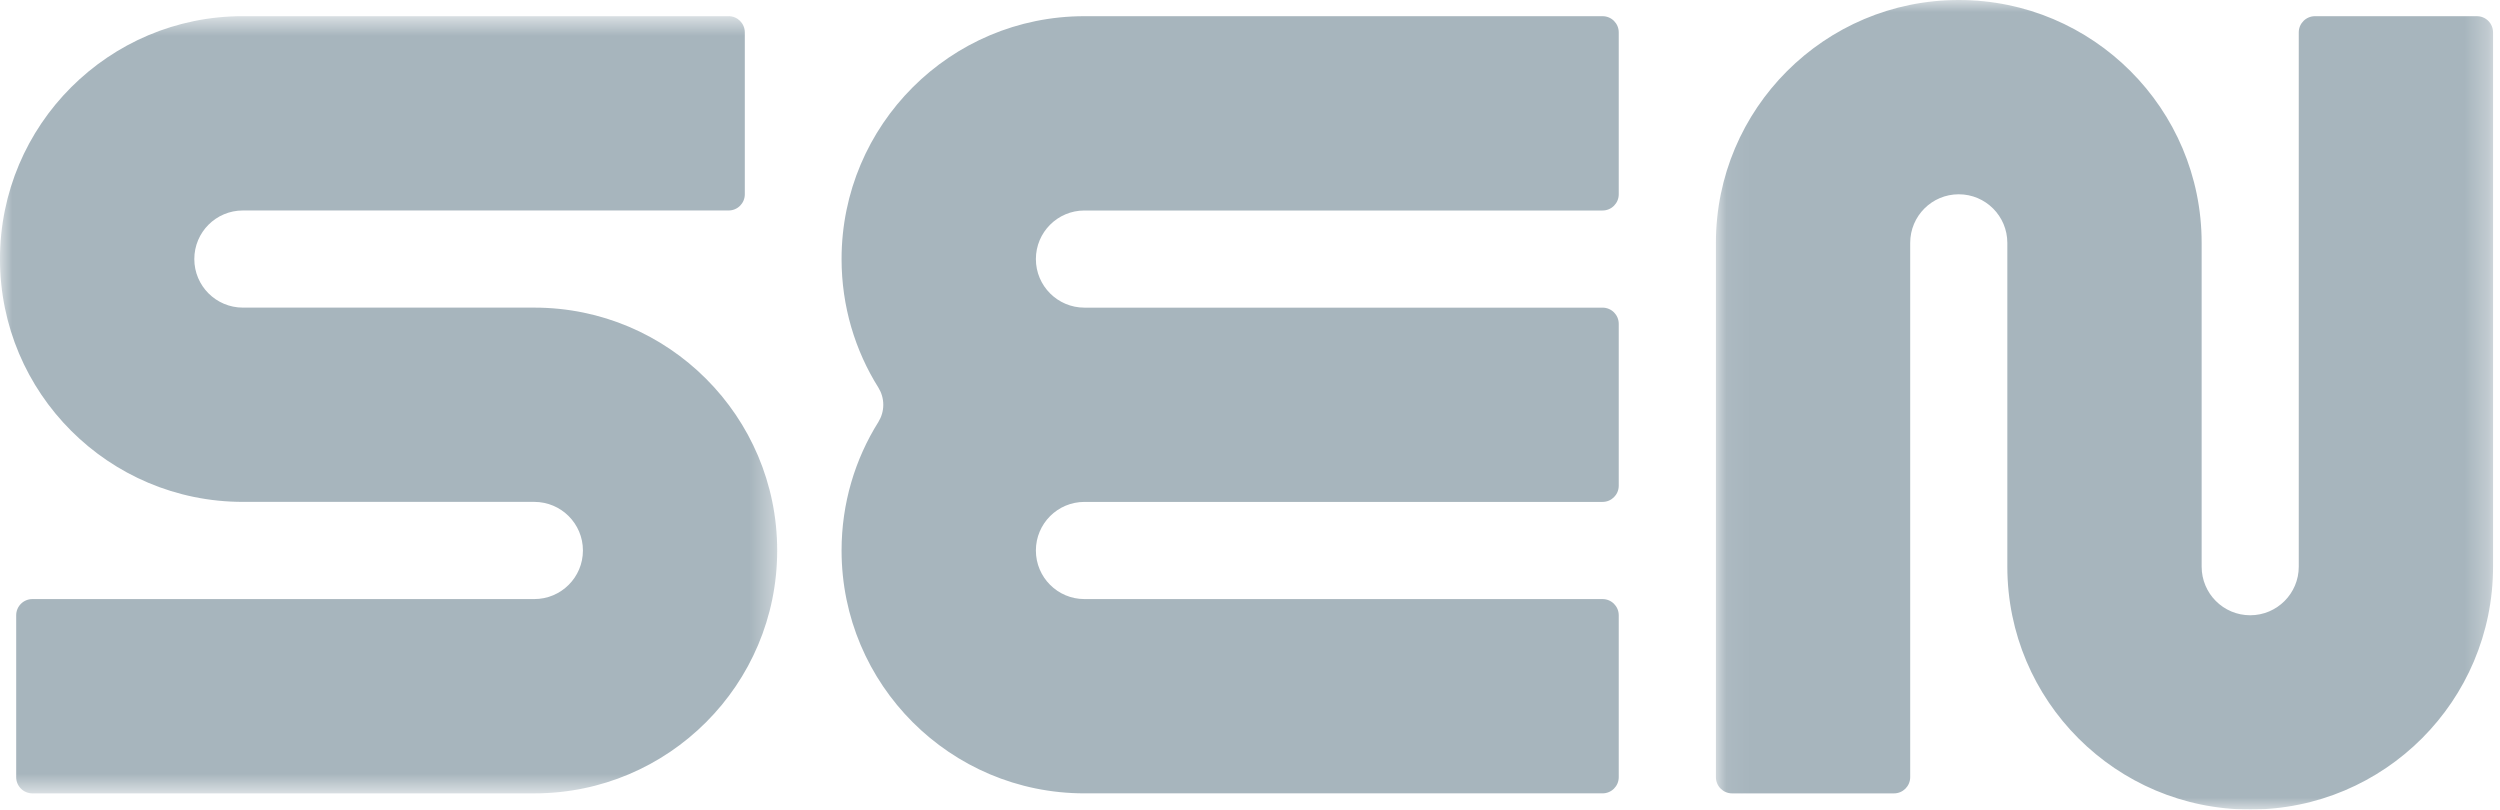
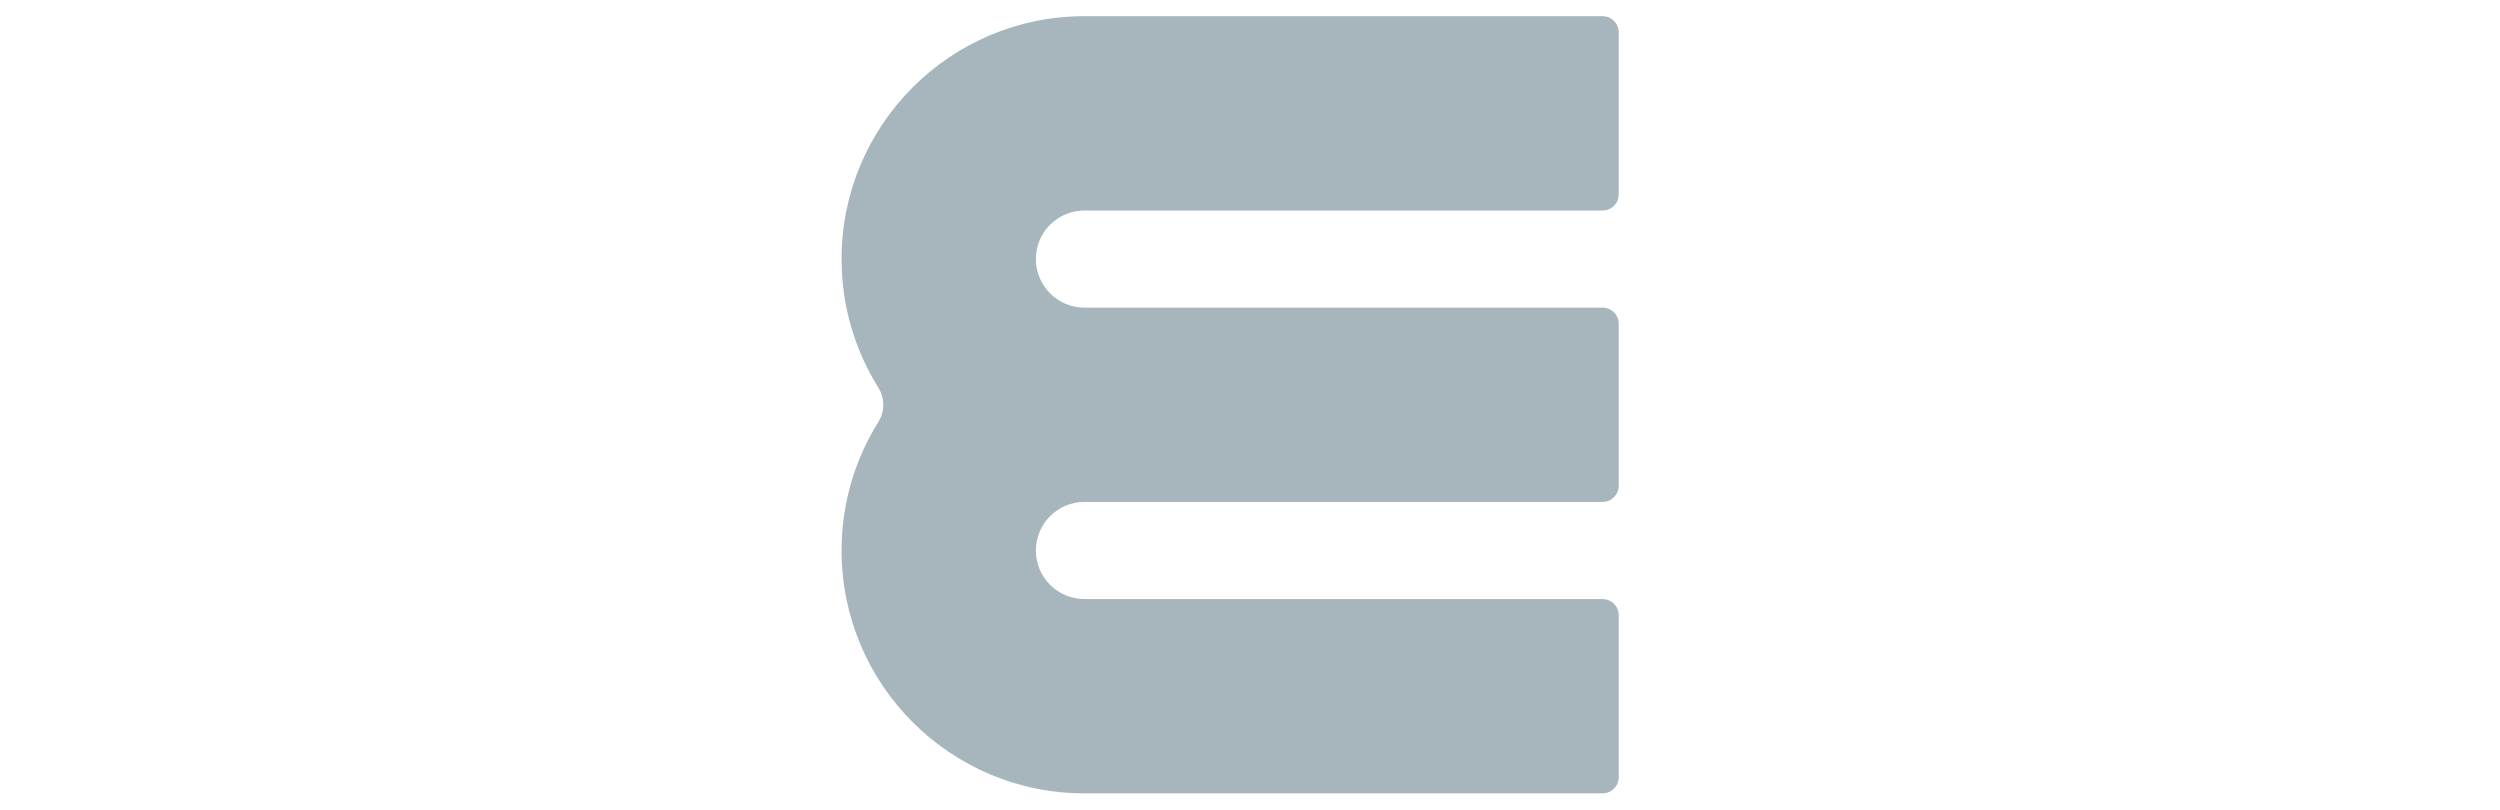
<svg xmlns="http://www.w3.org/2000/svg" xmlns:xlink="http://www.w3.org/1999/xlink" width="105px" height="34px" viewBox="0 0 105 34" version="1.1">
  <title>sen-logo</title>
  <desc>Created with Sketch.</desc>
  <defs>
-     <polygon id="path-1" points="0 33.321 0 0.678 32.642 0.678 32.642 33.321" />
-     <polygon id="path-3" points="32.708 0.999 0.068 0.999 0.068 34.999 32.708 34.999 32.708 0.999" />
-   </defs>
+     </defs>
  <g id="Page-1" stroke="none" stroke-width="1" fill="none" fill-rule="evenodd">
    <g id="sen-logo" transform="translate(0, -1)">
      <g id="Group-3" transform="translate(0, 1.001)">
        <mask id="mask-2" fill="white">
          <use xlink:href="#path-1" />
        </mask>
        <g id="Clip-2" />
-         <path d="M0.68,32.641 L0.68,25.84 C0.68,25.465 0.984,25.16 1.361,25.16 L22.441,25.16 C23.569,25.16 24.483,24.247 24.483,23.119 C24.483,21.992 23.568,21.078 22.441,21.078 L10.202,21.078 C4.567,21.078 -0.001,16.512 -0.001,10.88 C-0.001,5.245 4.567,0.678 10.201,0.678 L30.602,0.678 C30.978,0.678 31.282,0.983 31.282,1.359 L31.282,8.159 C31.282,8.536 30.978,8.839 30.602,8.839 L10.201,8.839 C9.073,8.839 8.161,9.752 8.161,10.88 C8.161,12.005 9.074,12.919 10.202,12.919 L22.441,12.919 C28.074,12.919 32.642,17.488 32.642,23.119 C32.642,28.753 28.075,33.321 22.441,33.321 L1.361,33.321 C0.984,33.321 0.68,33.016 0.68,32.641" id="Fill-1" fill="#A7B5BD" mask="url(#mask-2)" />
      </g>
      <path d="M67.307,13.921 C67.683,13.921 67.987,14.225 67.987,14.601 L67.987,21.401 C67.987,21.775 67.683,22.08 67.307,22.08 L45.547,22.08 C44.42,22.08 43.507,22.993 43.507,24.121 C43.507,25.248 44.42,26.161 45.546,26.161 L67.307,26.161 C67.683,26.161 67.987,26.466 67.987,26.841 L67.987,33.642 C67.987,34.017 67.683,34.321 67.307,34.321 L45.546,34.321 C39.913,34.321 35.346,29.754 35.346,24.121 C35.346,22.137 35.912,20.286 36.893,18.721 C37.022,18.51 37.098,18.266 37.098,18.002 C37.098,17.735 37.022,17.491 36.893,17.281 C35.912,15.717 35.346,13.864 35.346,11.881 C35.346,6.247 39.913,1.68 45.546,1.68 L67.307,1.68 C67.683,1.68 67.987,1.983 67.987,2.36 L67.987,9.16 C67.987,9.536 67.683,9.841 67.307,9.841 L45.546,9.841 C44.42,9.841 43.507,10.754 43.507,11.881 C43.507,13.007 44.42,13.921 45.547,13.921 L67.307,13.921 Z" id="Fill-4" fill="#A7B5BD" />
      <g id="Group-8" transform="translate(72, 0.001)">
        <mask id="mask-4" fill="white">
          <use xlink:href="#path-3" />
        </mask>
        <g id="Clip-7" />
-         <path d="M8.228,33.641 C8.228,34.016 7.923,34.321 7.548,34.321 L0.748,34.321 C0.373,34.321 0.068,34.016 0.068,33.641 L0.068,11.2 C0.068,5.566 4.634,0.999 10.268,0.999 C15.902,0.999 20.469,5.566 20.469,11.2 L20.469,24.797 C20.469,25.927 21.381,26.84 22.509,26.84 C23.635,26.84 24.548,25.927 24.548,24.799 L24.548,2.36 C24.548,1.982 24.853,1.679 25.23,1.679 L32.03,1.679 C32.405,1.679 32.708,1.982 32.708,2.36 L32.708,24.799 C32.708,30.433 28.143,34.999 22.509,34.999 C16.874,34.999 12.308,30.433 12.308,24.797 L12.308,11.2 C12.308,10.073 11.394,9.159 10.268,9.159 C9.14,9.159 8.228,10.072 8.228,11.2 L8.228,33.641 Z" id="Fill-6" fill="#A7B5BD" mask="url(#mask-4)" />
      </g>
    </g>
  </g>
</svg>